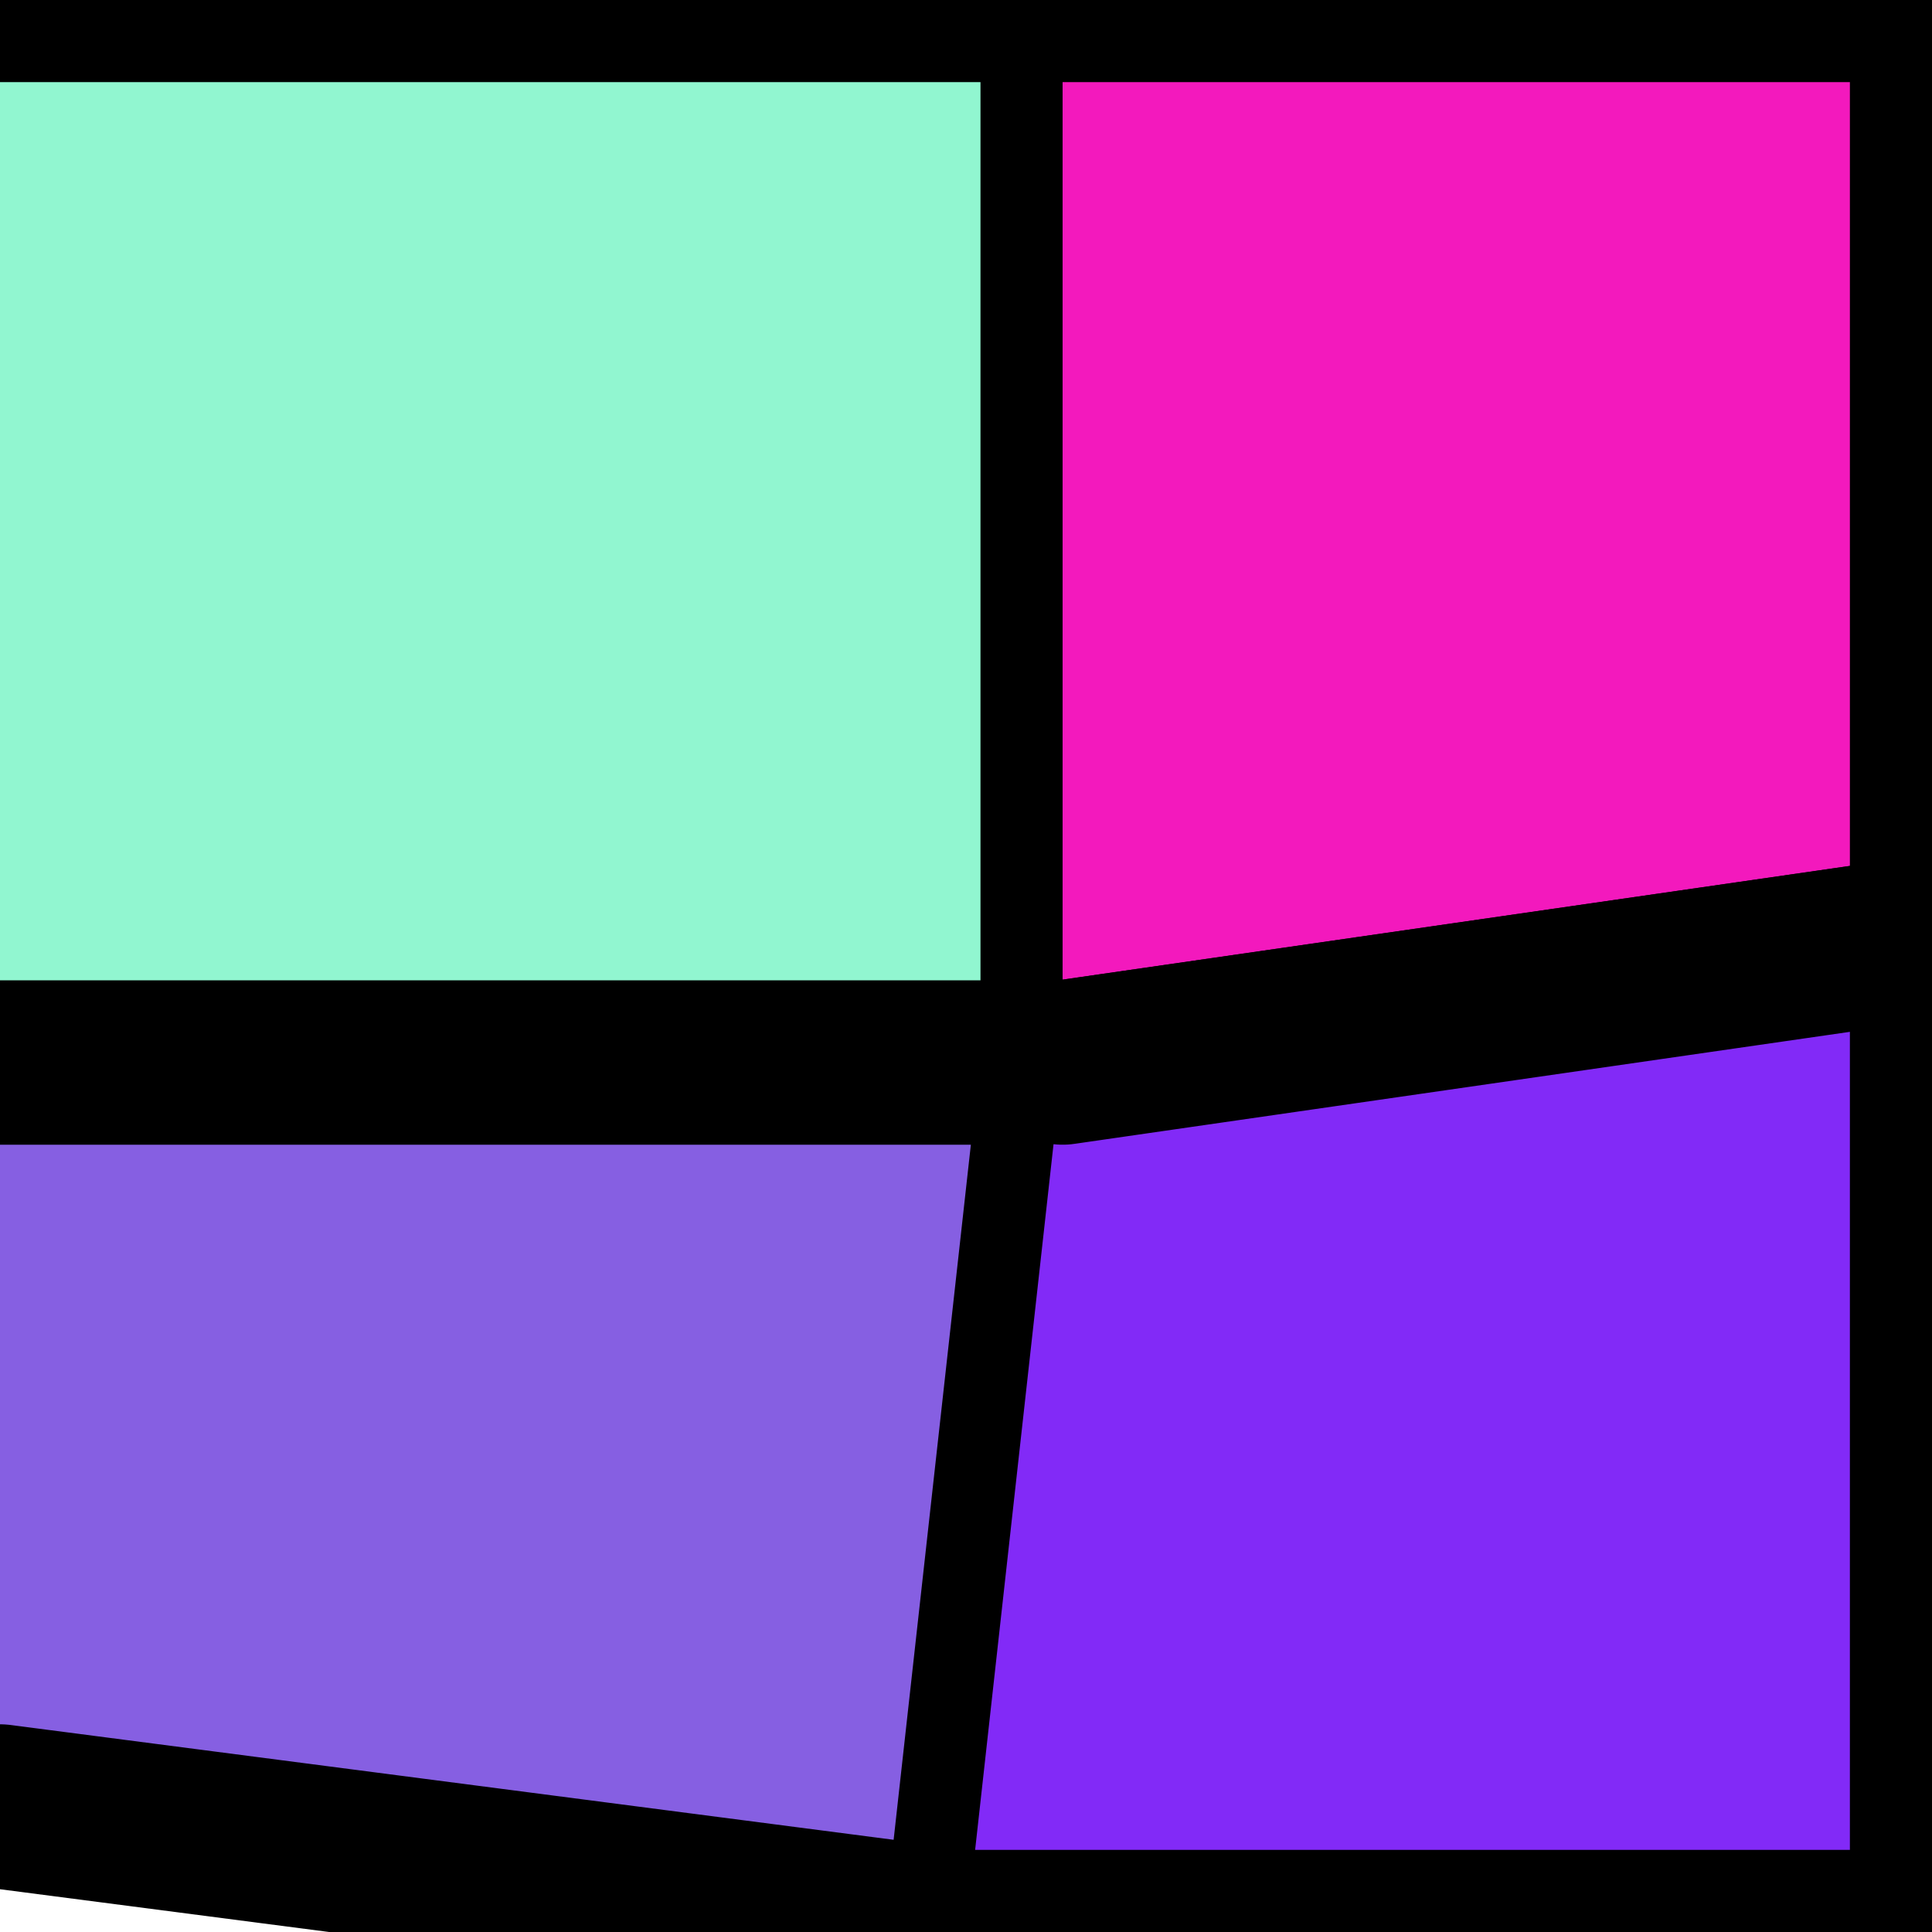
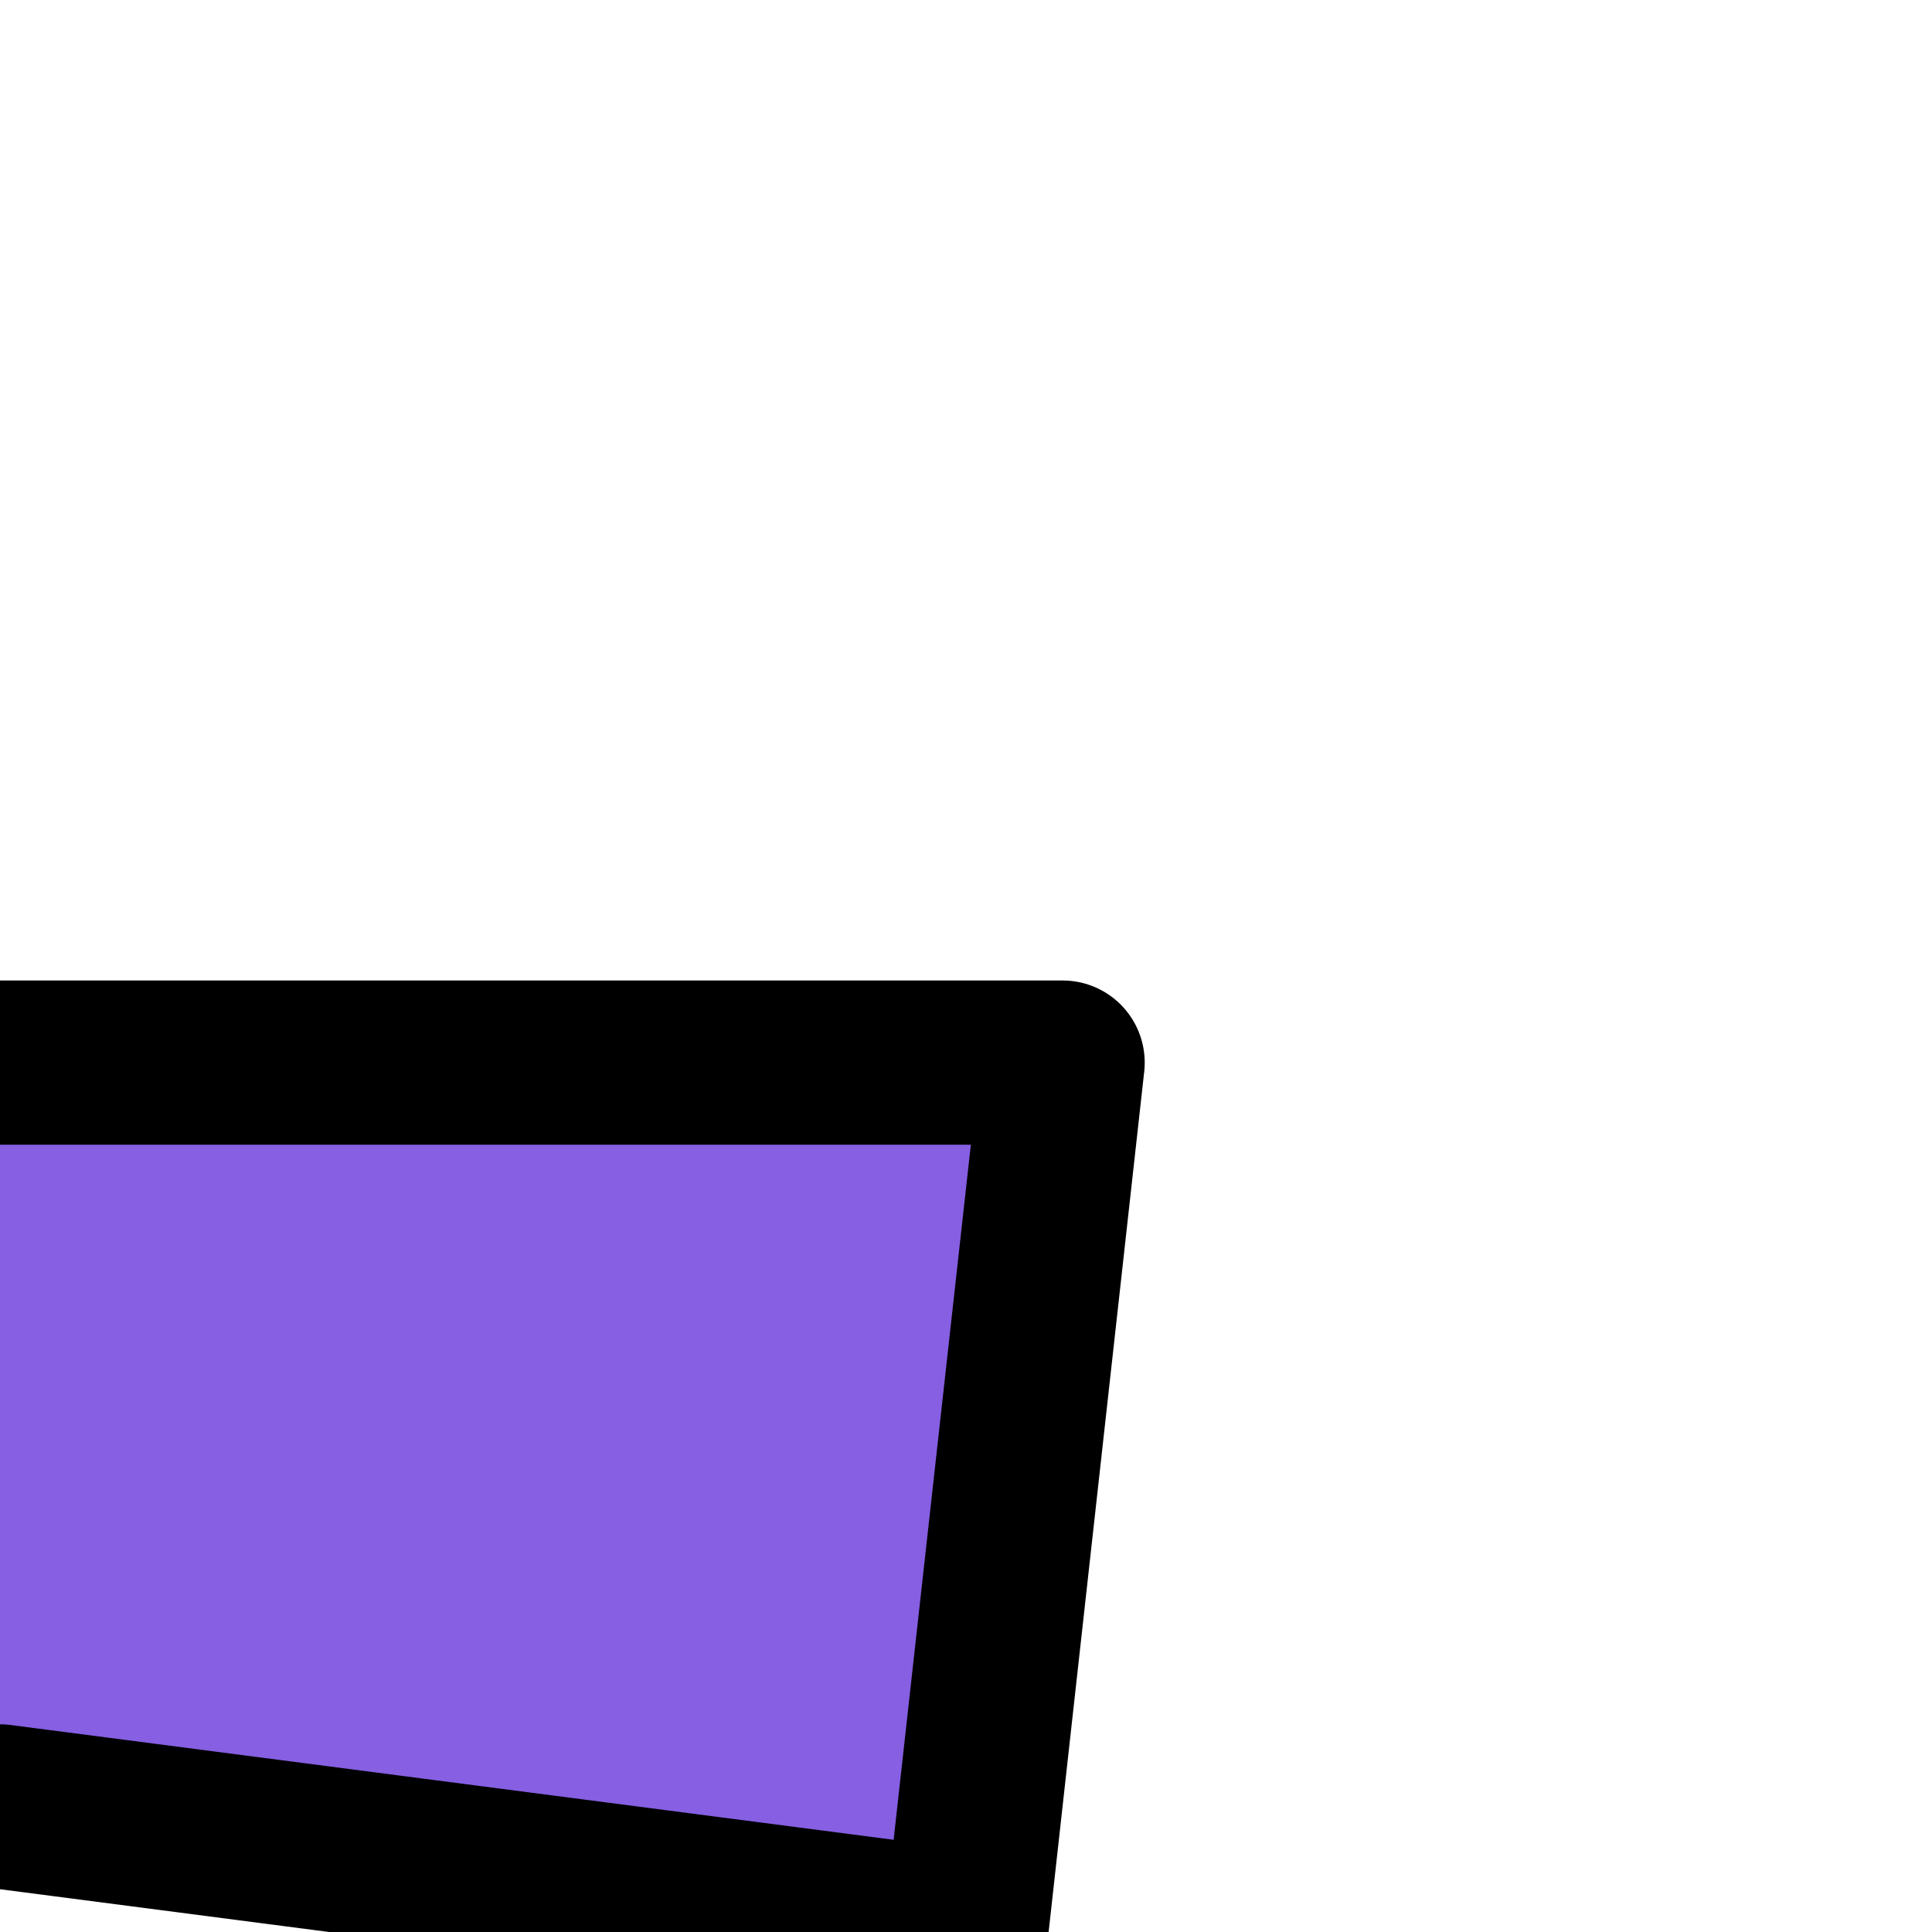
<svg xmlns="http://www.w3.org/2000/svg" width="1000" height="1000" viewBox="0 0 1000 1000">
-   <polyline points="0 0 550 0 550 550 0 550" stroke-linejoin="round" stroke-linecap="round" fill="#91F6D0" stroke="#000000" stroke-width="85" />
-   <polyline points="550 0 1000 0 1000 485 550 550" stroke-linejoin="round" stroke-linecap="round" fill="#F319BD" stroke="#000000" stroke-width="85" />
  <polyline points="0 550 550 550 500 1000 0 935" stroke-linejoin="round" stroke-linecap="round" fill="#865FE2" stroke="#000000" stroke-width="85" />
-   <polyline points="550 550 1000 485 1000 1000 500 1000" stroke-linejoin="round" stroke-linecap="round" fill="#822AF7" stroke="#000000" stroke-width="85" />
</svg>